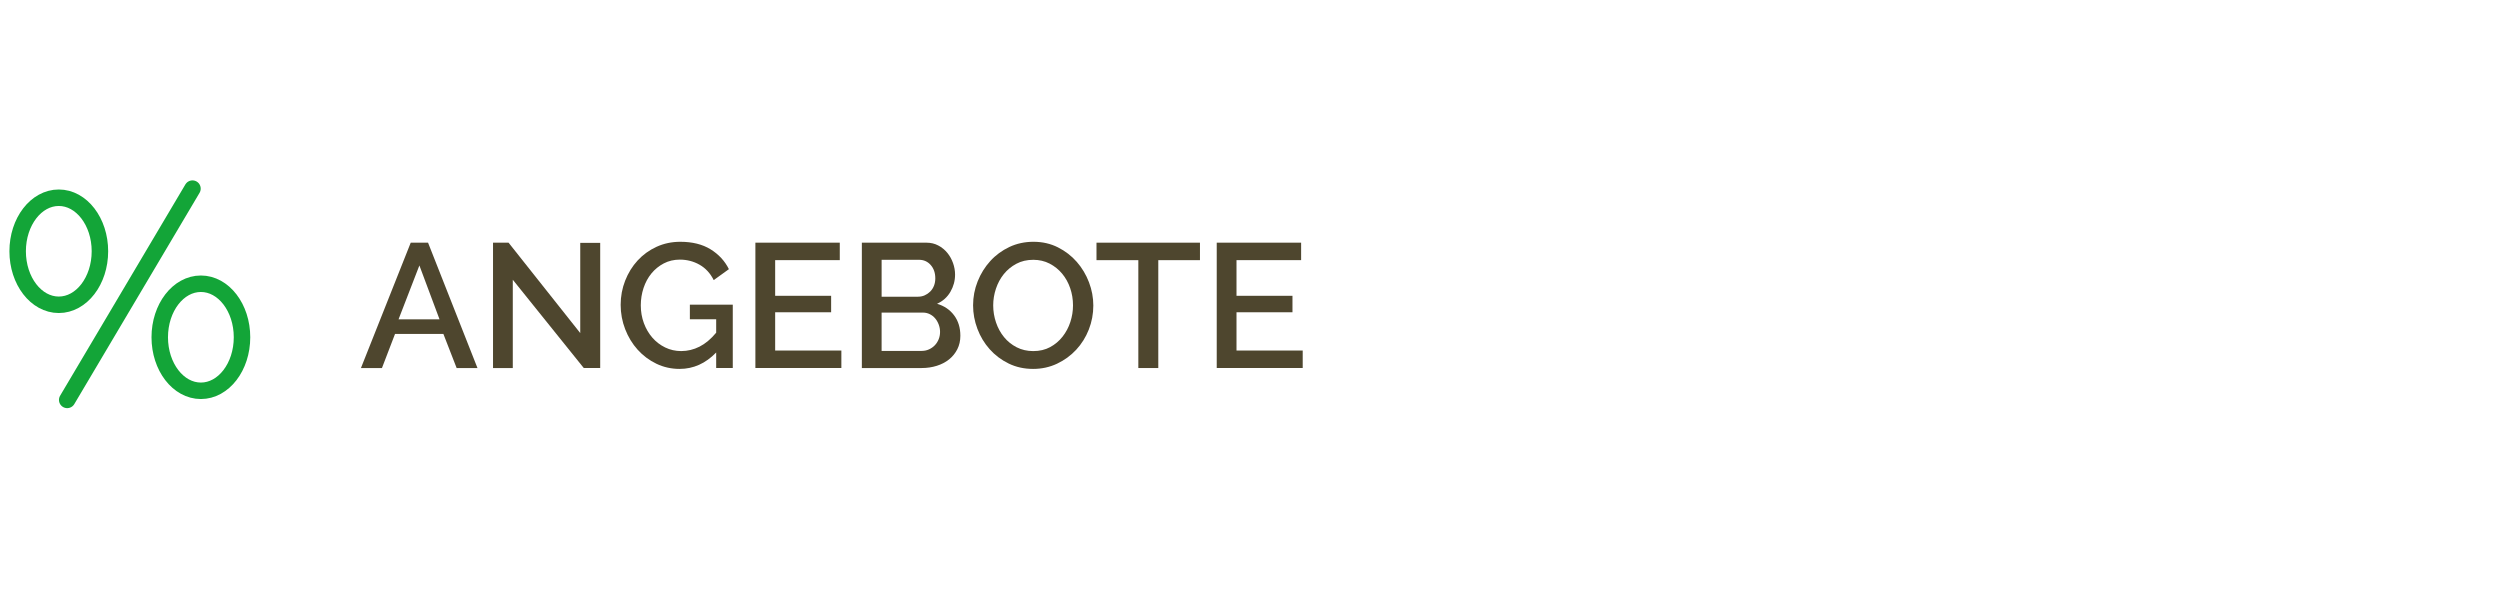
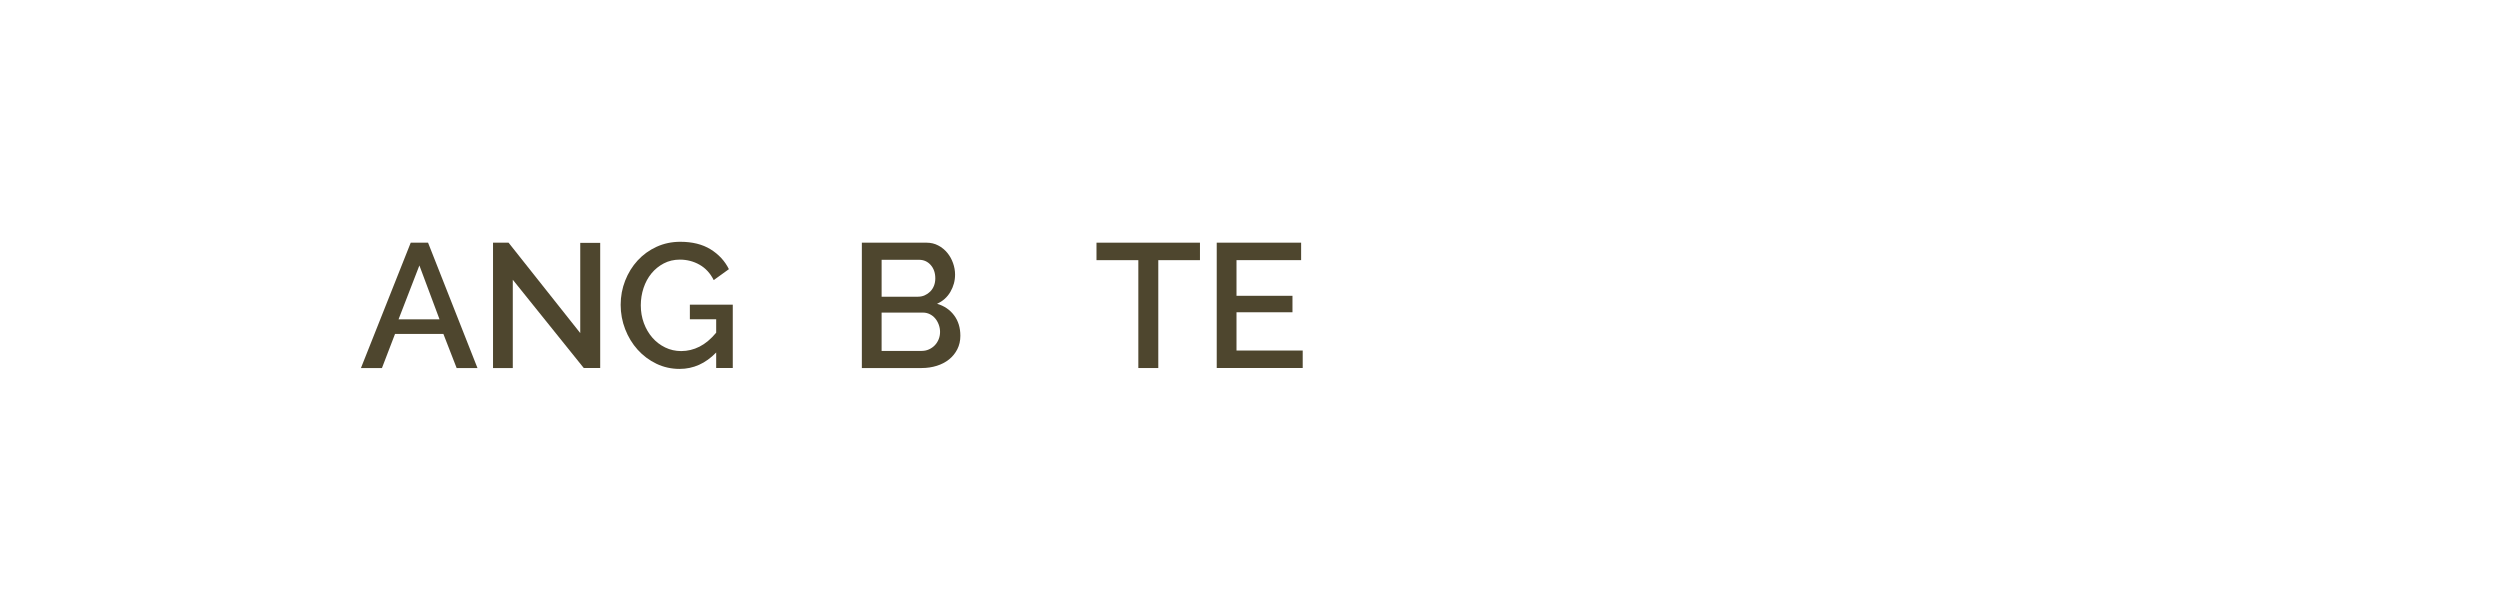
<svg xmlns="http://www.w3.org/2000/svg" id="Ebene_1" version="1.1" viewBox="0 0 424.785 100">
  <defs>
    <style>
      .st0, .st1 {
        fill: none;
      }

      .st2 {
        fill: #4e462e;
      }

      .st1 {
        stroke: #13a538;
        stroke-linecap: round;
        stroke-linejoin: round;
        stroke-width: 2.8px;
      }
    </style>
  </defs>
  <rect class="st0" width="424.785" height="100" />
  <g>
    <path class="st2" d="M69.791,41.234h2.94l8.399,21.3h-3.54l-2.25-5.79h-8.22l-2.22,5.79h-3.57l8.46-21.3ZM74.68,54.254l-3.42-9.15-3.539,9.15h6.959Z" />
    <path class="st2" d="M87.13,47.534v15h-3.359v-21.3h2.641l12.18,15.359v-15.33h3.39v21.27h-2.79l-12.061-15Z" />
    <path class="st2" d="M121.69,59.893c-1.801,1.86-3.87,2.79-6.21,2.79-1.421,0-2.74-.295-3.96-.885-1.221-.59-2.28-1.385-3.18-2.385-.9-1-1.605-2.16-2.115-3.48-.51-1.319-.766-2.699-.766-4.14,0-1.44.256-2.81.766-4.11.51-1.3,1.215-2.44,2.115-3.42.899-.979,1.969-1.755,3.209-2.325,1.24-.57,2.59-.855,4.051-.855,2.039,0,3.75.425,5.13,1.275s2.419,1.975,3.12,3.375l-2.58,1.86c-.58-1.16-1.381-2.03-2.4-2.61s-2.141-.87-3.359-.87c-1,0-1.91.215-2.73.645s-1.52,1-2.1,1.71-1.025,1.535-1.336,2.475c-.31.94-.465,1.92-.465,2.939,0,1.08.176,2.09.525,3.03s.83,1.76,1.439,2.46c.61.7,1.336,1.255,2.176,1.665s1.75.615,2.73.615c1.08,0,2.114-.25,3.104-.75.989-.5,1.935-1.29,2.835-2.37v-2.28h-4.471v-2.49h7.291v10.771h-2.82v-2.641Z" />
-     <path class="st2" d="M142.96,59.563v2.971h-14.609v-21.3h14.34v2.97h-10.98v6.06h9.51v2.79h-9.51v6.51h11.25Z" />
    <path class="st2" d="M163.179,57.044c0,.86-.175,1.63-.524,2.31-.351.681-.82,1.256-1.41,1.726s-1.285.83-2.085,1.08-1.65.375-2.55.375h-10.17v-21.3h10.979c.74,0,1.41.16,2.01.48.601.32,1.11.735,1.53,1.245.42.51.745,1.09.975,1.74.23.65.346,1.305.346,1.965,0,1.04-.266,2.015-.795,2.925-.53.91-1.285,1.585-2.266,2.025,1.22.359,2.186,1.015,2.896,1.965s1.064,2.105,1.064,3.465ZM149.799,44.144v6.27h6.181c.42,0,.805-.08,1.154-.24s.66-.375.931-.645c.27-.27.479-.595.63-.975.149-.38.225-.8.225-1.26,0-.919-.26-1.675-.78-2.265-.52-.59-1.18-.885-1.979-.885h-6.36ZM159.73,56.414c0-.439-.075-.859-.226-1.26-.149-.4-.35-.75-.6-1.051-.251-.3-.556-.54-.915-.72-.36-.18-.75-.27-1.17-.27h-7.021v6.51h6.811c.439,0,.85-.085,1.229-.255s.71-.4.99-.69c.28-.289.5-.63.66-1.02.159-.391.24-.805.24-1.245Z" />
-     <path class="st2" d="M175.54,62.683c-1.521,0-2.905-.305-4.155-.915-1.25-.609-2.325-1.42-3.225-2.43-.9-1.01-1.596-2.165-2.085-3.465-.49-1.3-.735-2.63-.735-3.99,0-1.419.26-2.779.78-4.08.52-1.3,1.234-2.45,2.145-3.45.91-1,1.99-1.794,3.24-2.385,1.25-.59,2.615-.885,4.095-.885,1.521,0,2.905.315,4.155.945s2.32,1.455,3.21,2.475,1.58,2.175,2.07,3.465c.489,1.29.735,2.605.735,3.945,0,1.42-.256,2.78-.766,4.08s-1.226,2.444-2.145,3.435c-.921.99-2.006,1.78-3.255,2.37-1.251.59-2.605.885-4.065.885ZM168.759,51.884c0,1,.16,1.971.48,2.91.319.94.774,1.77,1.365,2.49.589.72,1.305,1.295,2.145,1.725.84.431,1.78.646,2.82.646,1.08,0,2.034-.226,2.864-.676.83-.449,1.535-1.044,2.115-1.784s1.021-1.57,1.32-2.49.45-1.86.45-2.82c0-1.02-.16-1.995-.48-2.925-.32-.93-.775-1.75-1.365-2.46-.59-.709-1.3-1.279-2.13-1.71-.83-.43-1.755-.645-2.774-.645-1.08,0-2.04.225-2.88.675-.841.45-1.551,1.035-2.131,1.755-.58.72-1.024,1.545-1.335,2.475-.31.93-.465,1.875-.465,2.834Z" />
    <path class="st2" d="M203.89,44.204h-7.08v18.33h-3.391v-18.33h-7.109v-2.97h17.58v2.97Z" />
    <path class="st2" d="M221.349,59.563v2.971h-14.609v-21.3h14.34v2.97h-10.98v6.06h9.51v2.79h-9.51v6.51h11.25Z" />
  </g>
  <g>
-     <line class="st1" x1="11.419" y1="67.949" x2="32.703" y2="32.051" />
    <g>
-       <ellipse class="st1" cx="9.989" cy="42.693" rx="6.989" ry="9.095" />
-       <ellipse class="st1" cx="34.132" cy="57.307" rx="6.989" ry="9.095" />
-     </g>
+       </g>
  </g>
</svg>